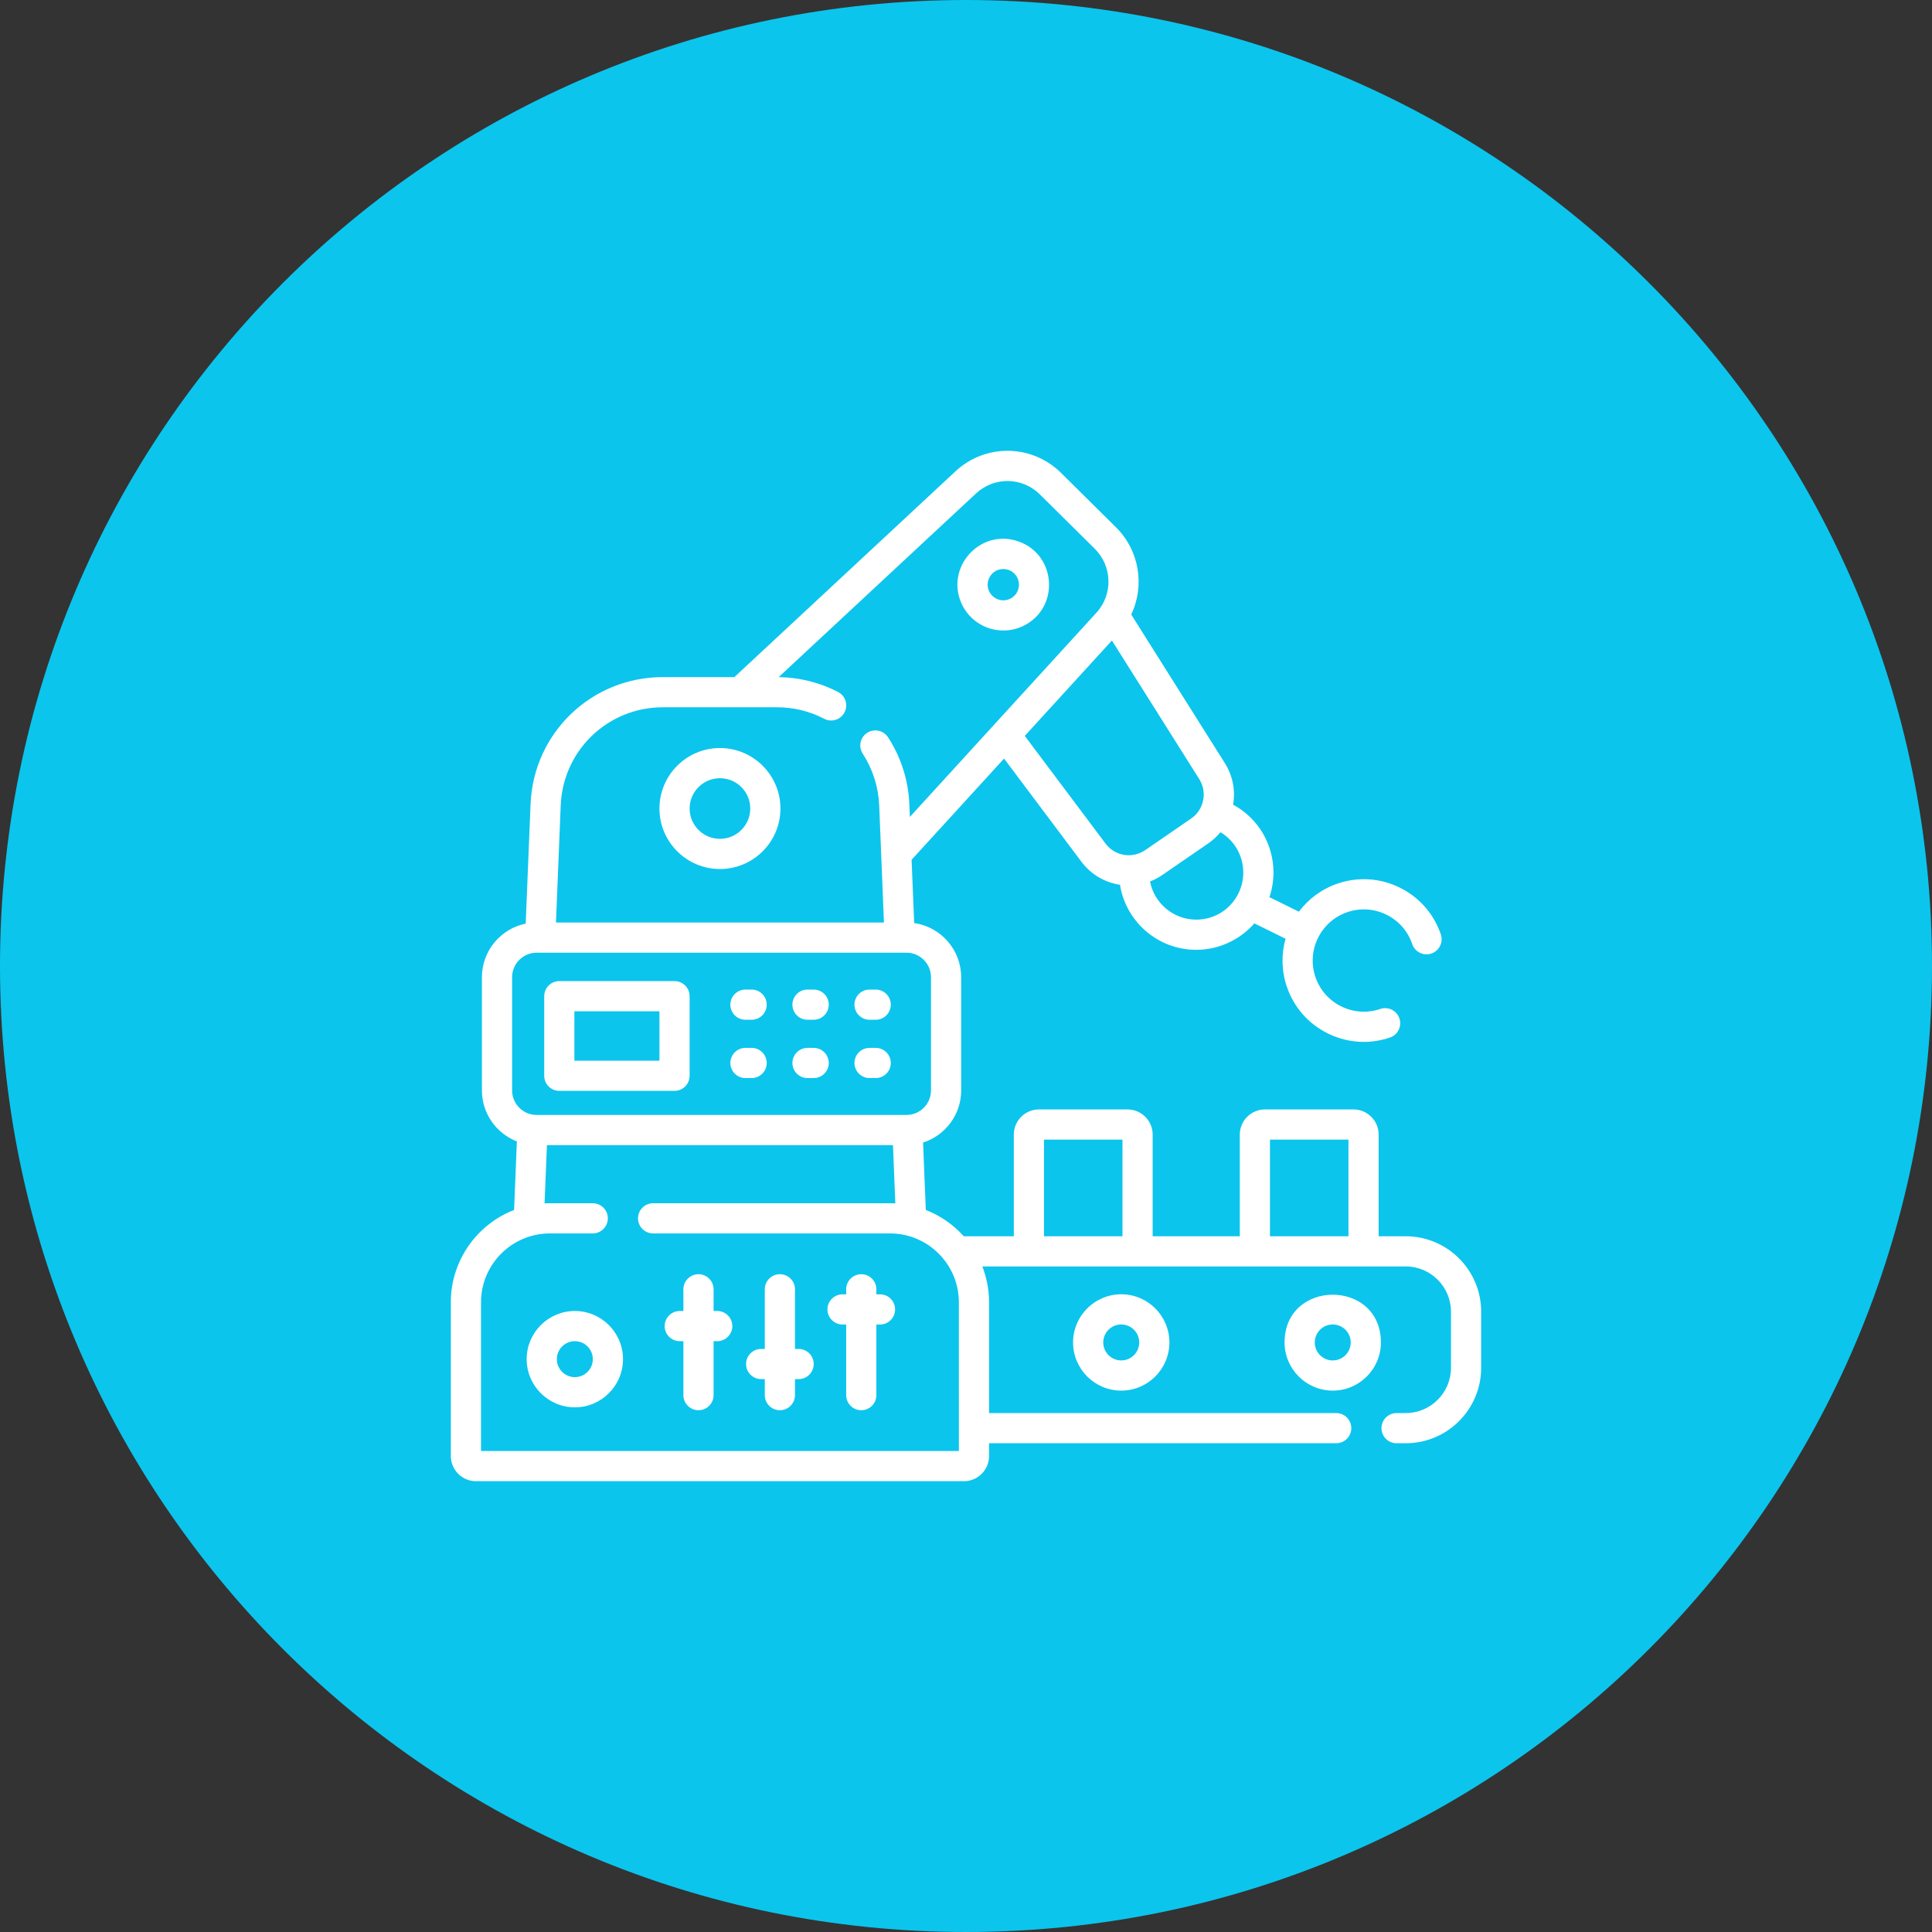
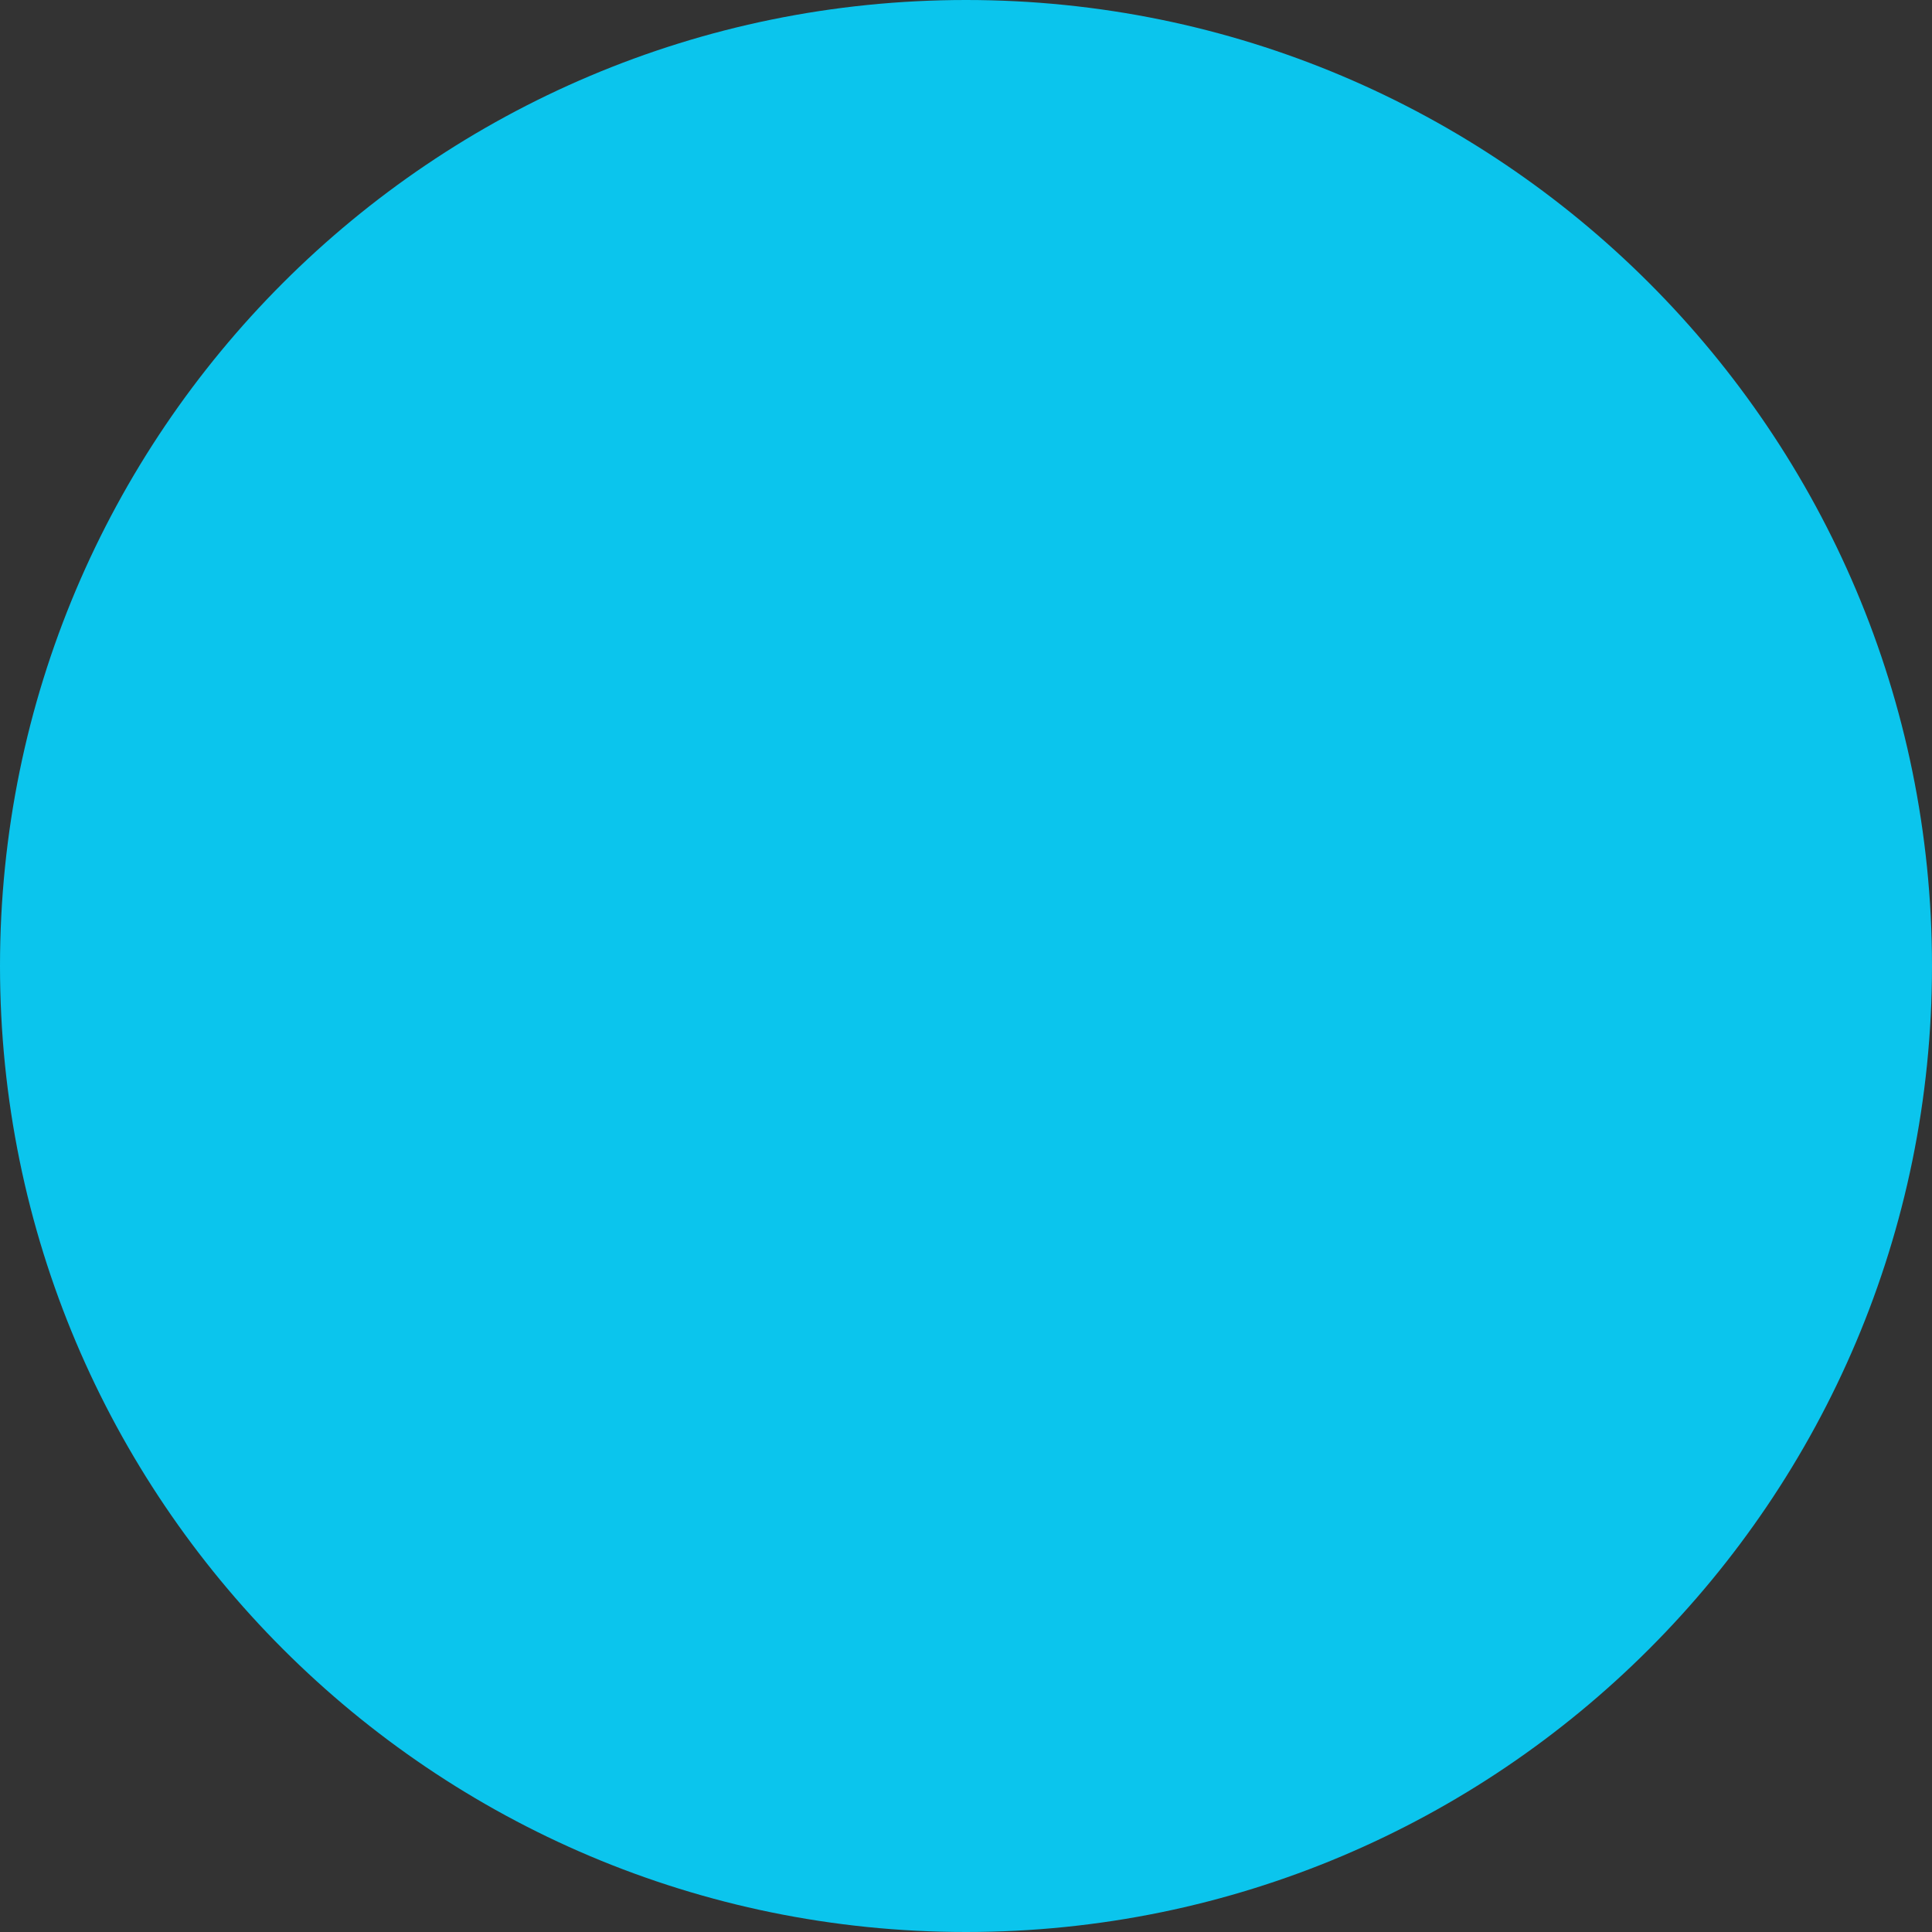
<svg xmlns="http://www.w3.org/2000/svg" width="120" height="120" viewBox="0 0 120 120" fill="none">
  <rect x="0" y="0" width="120" height="120" fill="#333333" stroke="none" />
  <path d="M120 60C120 93.137 93.137 120 60 120C26.863 120 0 93.137 0 60C0 26.863 26.863 0 60 0C93.137 0 120 26.863 120 60Z" fill="#0BC5ED" />
  <g clip-path="url(#clip0_217_1106)">
    <path d="M87.311 76.787H85.63V70.471C85.63 69.61 84.929 68.909 84.068 68.909H78.568C77.707 68.909 77.006 69.61 77.006 70.471V76.793C76.97 76.789 76.934 76.787 76.897 76.787H71.594V70.471C71.594 69.61 70.893 68.909 70.032 68.909H64.532C63.67 68.909 62.97 69.61 62.97 70.471V76.787H59.861C59.22 76.071 58.414 75.507 57.503 75.152L57.334 70.966C58.705 70.528 59.7 69.243 59.7 67.728V60.697C59.7 58.986 58.428 57.566 56.781 57.333L56.621 53.403L62.364 47.116L67.168 53.523C67.773 54.329 68.642 54.817 69.564 54.955C69.928 57.242 71.913 58.995 74.301 58.995C75.69 58.995 77.008 58.381 77.91 57.353L79.847 58.307C79.582 59.254 79.588 60.286 79.928 61.285C80.361 62.562 81.266 63.594 82.477 64.191C83.182 64.538 83.941 64.714 84.705 64.714C85.252 64.714 85.801 64.624 86.334 64.443C86.824 64.277 87.086 63.744 86.92 63.254C86.753 62.764 86.221 62.501 85.731 62.668C84.928 62.94 84.066 62.884 83.306 62.509C82.545 62.134 81.976 61.485 81.703 60.682C81.14 59.024 82.031 57.217 83.689 56.654C84.492 56.381 85.353 56.438 86.114 56.813C86.875 57.188 87.444 57.837 87.717 58.64C87.883 59.13 88.416 59.393 88.906 59.226C89.396 59.06 89.658 58.527 89.492 58.037C89.058 56.76 88.153 55.728 86.943 55.131C85.733 54.535 84.363 54.445 83.086 54.879C82.088 55.218 81.265 55.84 80.676 56.626L78.847 55.724C79.011 55.235 79.097 54.719 79.097 54.198C79.097 52.403 78.12 50.805 76.59 49.98C76.74 49.115 76.58 48.194 76.074 47.392L70.262 38.169C71.119 36.378 70.765 34.189 69.323 32.759L65.908 29.377C64.097 27.582 61.215 27.536 59.347 29.274L45.613 42.056H41.172C36.743 42.056 33.133 45.522 32.954 49.947L32.652 57.367C31.103 57.683 29.933 59.056 29.933 60.697V67.728C29.933 69.169 30.835 70.403 32.104 70.896L31.931 75.152C29.635 76.046 28.002 78.279 28.002 80.888V90.437C28.002 91.299 28.703 92 29.564 92H59.87C60.732 92 61.432 91.299 61.432 90.437V89.643H82.994C83.511 89.643 83.931 89.224 83.931 88.706C83.931 88.188 83.512 87.768 82.994 87.768H61.432V80.888C61.432 80.103 61.283 79.352 61.014 78.661H87.311C88.862 78.661 90.123 79.923 90.123 81.474V84.956C90.123 86.507 88.862 87.768 87.311 87.768H86.743C86.226 87.768 85.806 88.188 85.806 88.706C85.806 89.224 86.226 89.643 86.743 89.643H87.311C89.896 89.643 91.998 87.541 91.998 84.956V81.474C91.998 78.889 89.896 76.787 87.311 76.787ZM75.804 51.691C76.673 52.208 77.222 53.147 77.222 54.198C77.222 54.723 77.081 55.238 76.814 55.687C76.282 56.584 75.342 57.12 74.3 57.12C72.878 57.12 71.69 56.098 71.431 54.75C71.695 54.648 71.951 54.514 72.195 54.346L75.05 52.382C75.339 52.182 75.591 51.948 75.804 51.691ZM74.488 48.392C74.829 48.934 74.848 49.584 74.593 50.123C74.59 50.131 74.585 50.139 74.582 50.148C74.45 50.416 74.251 50.655 73.987 50.837L71.132 52.802C70.883 52.973 70.606 53.074 70.326 53.108C70.324 53.108 70.322 53.108 70.32 53.108C69.703 53.181 69.068 52.931 68.668 52.398L63.651 45.707L69.063 39.783L74.488 48.392ZM34.827 50.024C34.966 46.607 37.753 43.931 41.172 43.931H48.262C49.295 43.931 50.281 44.171 51.191 44.645C51.65 44.884 52.216 44.706 52.455 44.247C52.694 43.787 52.516 43.221 52.057 42.982C50.923 42.392 49.648 42.073 48.364 42.057L60.625 30.647C61.754 29.597 63.495 29.624 64.589 30.709L68.003 34.091C69.08 35.158 69.145 36.909 68.103 38.054L61.736 45.023C61.735 45.025 61.733 45.027 61.731 45.029L56.513 50.741L56.481 49.947C56.421 48.466 55.962 47.029 55.156 45.792C54.873 45.359 54.292 45.236 53.859 45.519C53.425 45.802 53.303 46.383 53.586 46.817C54.208 47.771 54.561 48.879 54.608 50.023L54.903 57.299H34.532L34.827 50.024ZM31.808 67.728V60.697C31.808 59.857 32.492 59.173 33.332 59.173H56.302C57.142 59.173 57.825 59.857 57.825 60.697V67.728C57.825 68.568 57.142 69.252 56.302 69.252H33.332C32.492 69.252 31.808 68.569 31.808 67.728ZM59.558 90.125H29.877V80.888C29.877 78.529 31.796 76.61 34.155 76.61H36.817C37.334 76.61 37.754 76.19 37.754 75.672C37.754 75.155 37.334 74.735 36.817 74.735C33.9 74.735 34.058 74.731 33.824 74.744L33.971 71.127H55.464L55.61 74.744C55.358 74.731 56.423 74.735 40.566 74.735C40.049 74.735 39.629 75.155 39.629 75.672C39.629 76.19 40.049 76.61 40.566 76.61H55.279C57.638 76.61 59.557 78.529 59.557 80.888C59.558 82.051 59.558 88.958 59.558 90.125ZM69.719 76.786H64.844V70.784H69.719V76.786ZM83.755 76.786H78.88V70.784H83.755V76.786Z" fill="white" />
    <path d="M66.65 83.382C66.65 85.031 67.992 86.374 69.642 86.374C71.291 86.374 72.634 85.031 72.634 83.382C72.634 81.732 71.291 80.39 69.642 80.39C67.992 80.39 66.65 81.732 66.65 83.382ZM70.759 83.382C70.759 83.998 70.258 84.499 69.642 84.499C69.026 84.499 68.525 83.998 68.525 83.382C68.525 82.766 69.026 82.265 69.642 82.265C70.258 82.265 70.759 82.766 70.759 83.382Z" fill="white" />
    <path d="M79.787 83.382C79.787 85.031 81.129 86.374 82.779 86.374C84.429 86.374 85.771 85.031 85.771 83.382C85.771 79.428 79.787 79.428 79.787 83.382ZM82.779 84.499C82.163 84.499 81.662 83.998 81.662 83.382C81.662 82.766 82.163 82.265 82.779 82.265C83.395 82.265 83.896 82.766 83.896 83.382C83.896 83.998 83.395 84.499 82.779 84.499Z" fill="white" />
-     <path d="M44.717 46.461C42.645 46.461 40.959 48.147 40.959 50.219C40.959 52.291 42.645 53.977 44.717 53.977C46.789 53.977 48.475 52.291 48.475 50.219C48.475 48.147 46.789 46.461 44.717 46.461ZM44.717 52.102C43.679 52.102 42.834 51.257 42.834 50.219C42.834 49.18 43.679 48.336 44.717 48.336C45.756 48.336 46.6 49.18 46.6 50.219C46.6 51.257 45.756 52.102 44.717 52.102Z" fill="white" />
+     <path d="M44.717 46.461C42.645 46.461 40.959 48.147 40.959 50.219C40.959 52.291 42.645 53.977 44.717 53.977C46.789 53.977 48.475 52.291 48.475 50.219C48.475 48.147 46.789 46.461 44.717 46.461ZM44.717 52.102C43.679 52.102 42.834 51.257 42.834 50.219C42.834 49.18 43.679 48.336 44.717 48.336C45.756 48.336 46.6 49.18 46.6 50.219C46.6 51.257 45.756 52.102 44.717 52.102" fill="white" />
    <path d="M63.533 38.89C65.826 37.808 65.65 34.486 63.279 33.636C60.884 32.777 58.67 35.258 59.743 37.531C60.412 38.947 62.103 39.564 63.533 38.89ZM61.403 35.987C61.696 35.17 62.829 35.122 63.197 35.901C63.425 36.385 63.217 36.966 62.733 37.194C61.957 37.56 61.109 36.806 61.403 35.987Z" fill="white" />
    <path d="M34.739 67.755H41.896C42.414 67.755 42.834 67.336 42.834 66.818V61.876C42.834 61.358 42.414 60.938 41.896 60.938H34.739C34.221 60.938 33.802 61.358 33.802 61.876V66.818C33.802 67.336 34.221 67.755 34.739 67.755ZM35.676 62.813H40.959V65.881H35.676V62.813Z" fill="white" />
    <path d="M46.302 63.339H46.685C47.202 63.339 47.622 62.919 47.622 62.402C47.622 61.884 47.202 61.464 46.685 61.464H46.302C45.784 61.464 45.364 61.884 45.364 62.402C45.364 62.919 45.784 63.339 46.302 63.339Z" fill="white" />
    <path d="M50.156 63.339H50.538C51.056 63.339 51.476 62.919 51.476 62.402C51.476 61.884 51.056 61.464 50.538 61.464H50.156C49.638 61.464 49.218 61.884 49.218 62.402C49.218 62.919 49.638 63.339 50.156 63.339Z" fill="white" />
-     <path d="M54.009 63.339H54.392C54.91 63.339 55.329 62.919 55.329 62.402C55.329 61.884 54.91 61.464 54.392 61.464H54.009C53.492 61.464 53.072 61.884 53.072 62.402C53.072 62.919 53.492 63.339 54.009 63.339Z" fill="white" />
-     <path d="M46.302 66.961H46.685C47.202 66.961 47.622 66.541 47.622 66.024C47.622 65.506 47.202 65.086 46.685 65.086H46.302C45.784 65.086 45.364 65.506 45.364 66.024C45.364 66.541 45.784 66.961 46.302 66.961Z" fill="white" />
    <path d="M50.156 66.961H50.538C51.056 66.961 51.476 66.541 51.476 66.024C51.476 65.506 51.056 65.086 50.538 65.086H50.156C49.638 65.086 49.218 65.506 49.218 66.024C49.218 66.541 49.638 66.961 50.156 66.961Z" fill="white" />
    <path d="M54.009 66.961H54.392C54.91 66.961 55.329 66.541 55.329 66.024C55.329 65.506 54.91 65.086 54.392 65.086H54.009C53.492 65.086 53.072 65.506 53.072 66.024C53.072 66.541 53.492 66.961 54.009 66.961Z" fill="white" />
    <path d="M35.704 81.428C34.054 81.428 32.712 82.77 32.712 84.42C32.712 86.07 34.054 87.412 35.704 87.412C37.354 87.412 38.696 86.07 38.696 84.42C38.696 82.77 37.354 81.428 35.704 81.428ZM35.704 85.537C35.088 85.537 34.587 85.036 34.587 84.42C34.587 83.804 35.088 83.303 35.704 83.303C36.32 83.303 36.821 83.804 36.821 84.42C36.821 85.036 36.32 85.537 35.704 85.537Z" fill="white" />
    <path d="M54.659 80.393H54.433V80.081C54.433 79.563 54.013 79.143 53.496 79.143C52.978 79.143 52.558 79.563 52.558 80.081V80.393H52.332C51.814 80.393 51.394 80.813 51.394 81.33C51.394 81.848 51.814 82.268 52.332 82.268H52.558V86.654C52.558 87.172 52.978 87.592 53.496 87.592C54.013 87.592 54.433 87.172 54.433 86.654V82.268H54.659C55.177 82.268 55.597 81.848 55.597 81.33C55.597 80.813 55.177 80.393 54.659 80.393Z" fill="white" />
    <path d="M49.604 83.785H49.378V80.081C49.378 79.563 48.958 79.143 48.44 79.143C47.922 79.143 47.503 79.563 47.503 80.081V83.785H47.276C46.759 83.785 46.339 84.205 46.339 84.722C46.339 85.24 46.759 85.66 47.276 85.66H47.503V86.654C47.503 87.172 47.922 87.592 48.44 87.592C48.958 87.592 49.378 87.172 49.378 86.654V85.66H49.604C50.122 85.66 50.541 85.24 50.541 84.722C50.541 84.205 50.122 83.785 49.604 83.785Z" fill="white" />
    <path d="M44.548 81.428H44.322V80.081C44.322 79.563 43.902 79.143 43.385 79.143C42.867 79.143 42.447 79.563 42.447 80.081V81.428H42.221C41.703 81.428 41.283 81.848 41.283 82.366C41.283 82.884 41.703 83.303 42.221 83.303H42.447V86.654C42.447 87.172 42.867 87.592 43.385 87.592C43.902 87.592 44.322 87.172 44.322 86.654V83.303H44.548C45.066 83.303 45.486 82.884 45.486 82.366C45.486 81.848 45.066 81.428 44.548 81.428Z" fill="white" />
  </g>
  <defs>
    <clipPath id="clip0_217_1106">
-       <rect width="64" height="64" fill="white" transform="translate(28 28)" />
-     </clipPath>
+       </clipPath>
  </defs>
</svg>